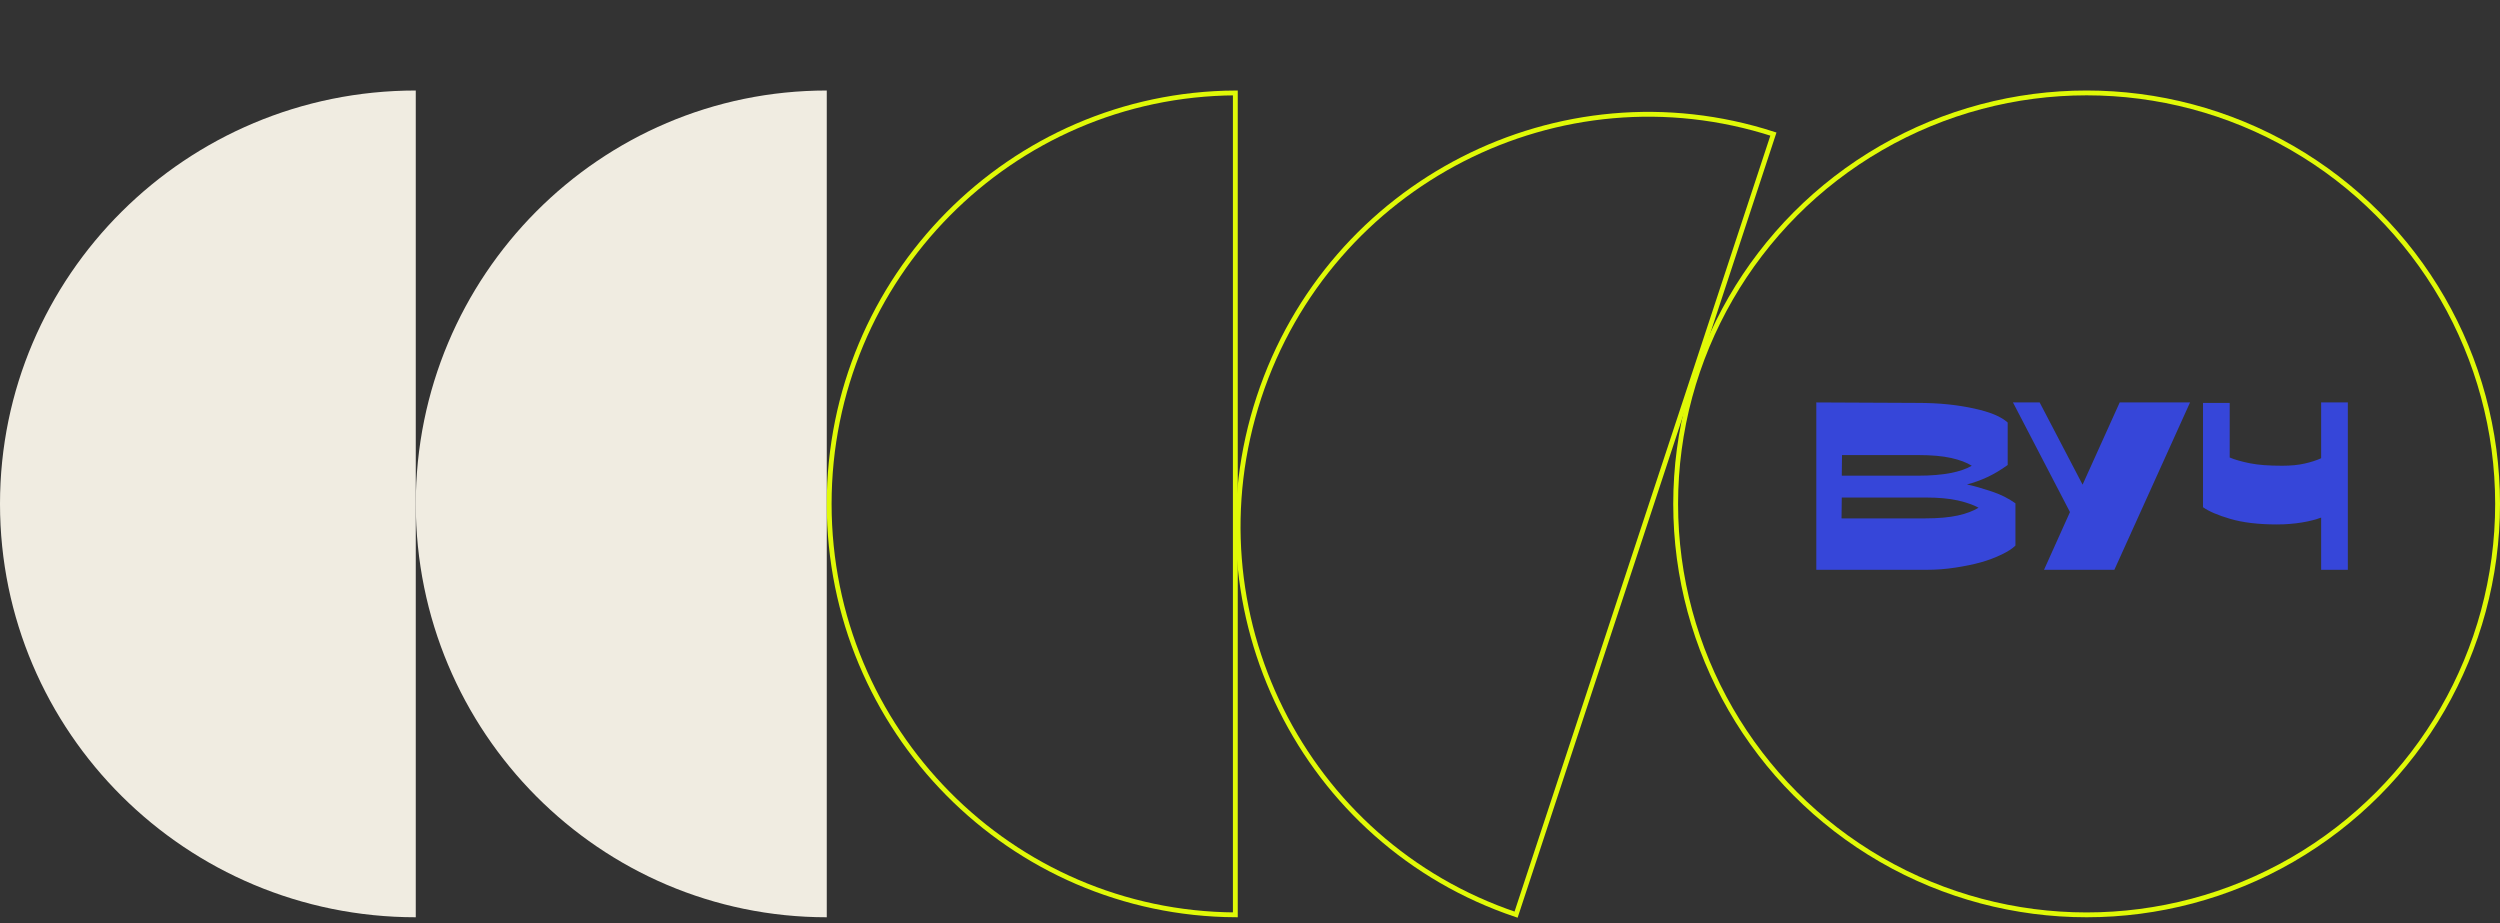
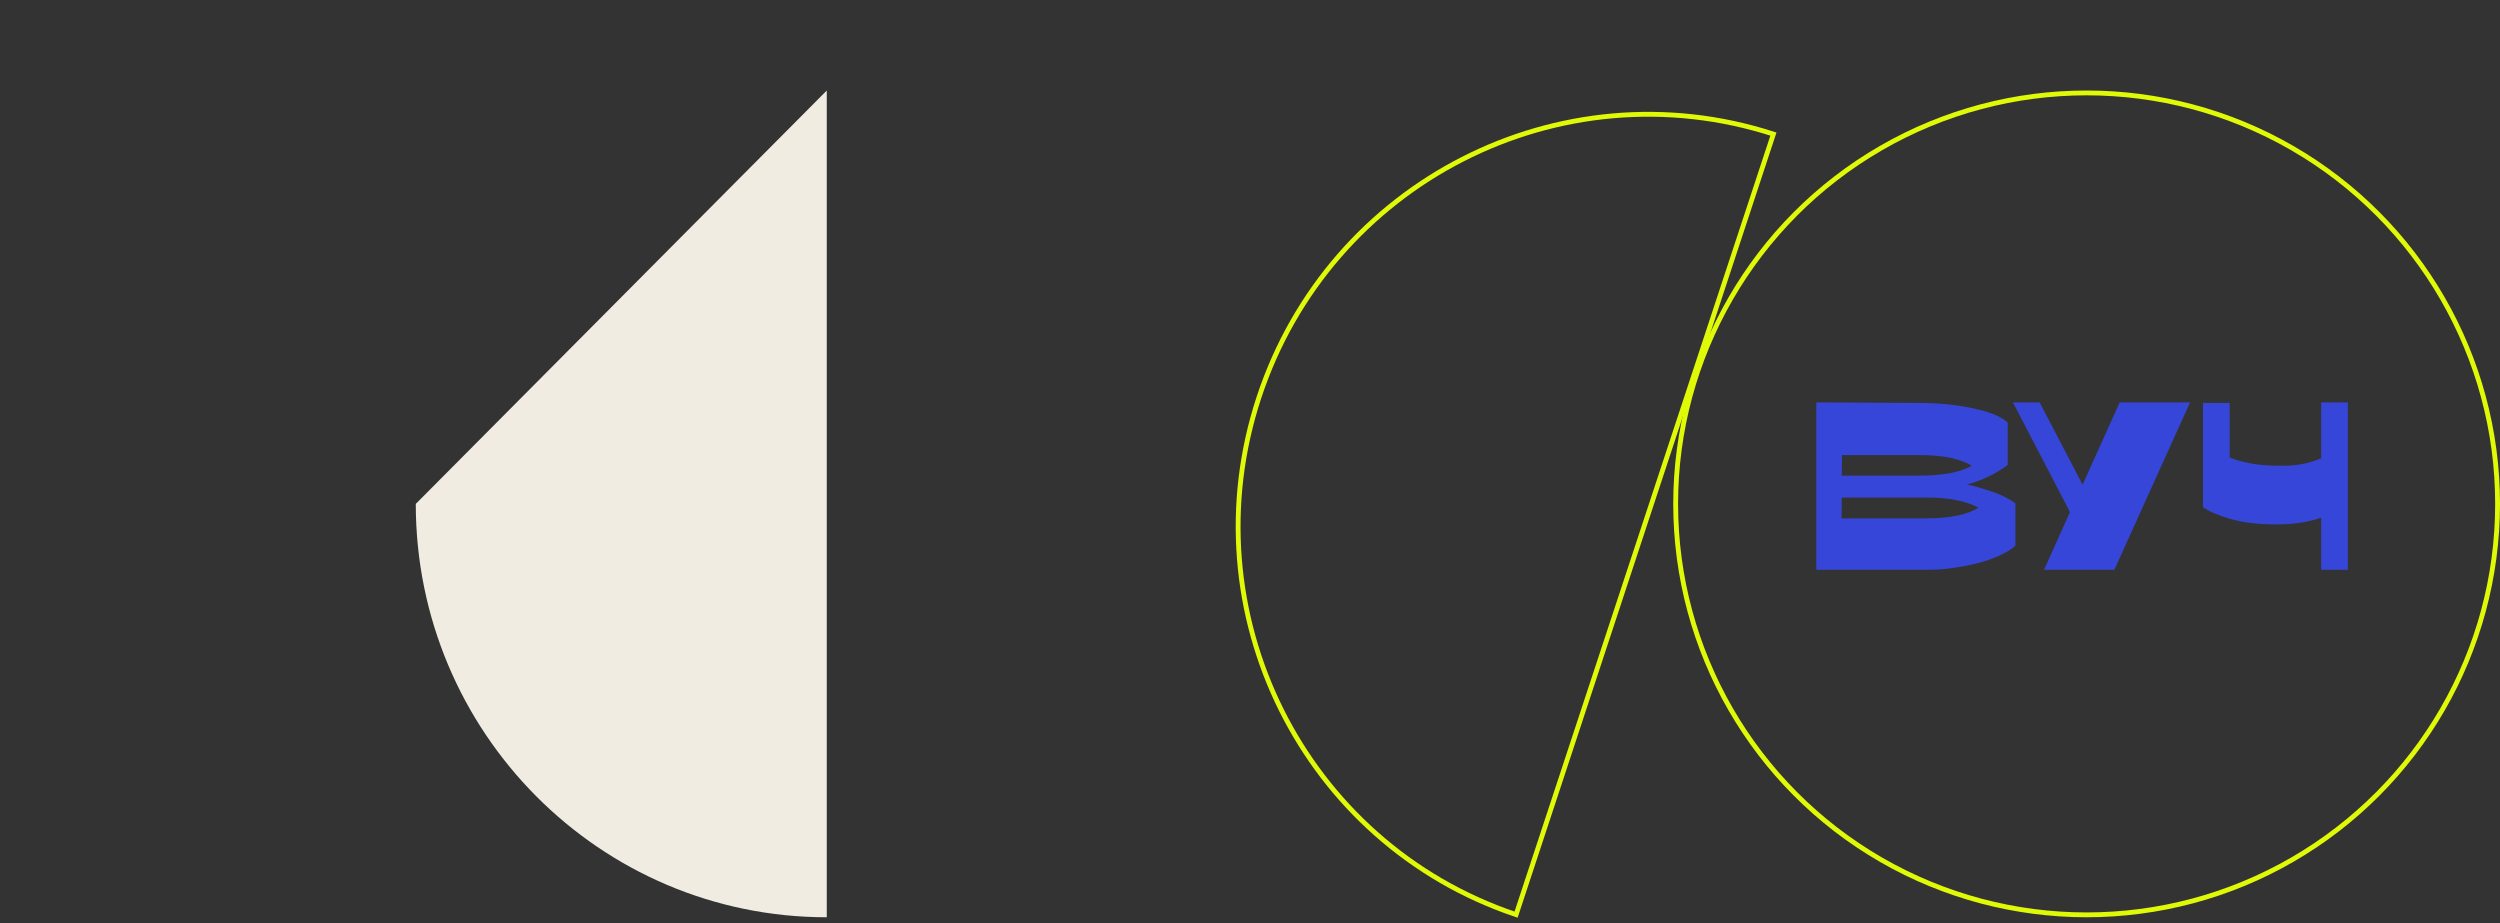
<svg xmlns="http://www.w3.org/2000/svg" width="325" height="120" viewBox="0 0 325 120" fill="none">
  <rect x="0" y="0" width="325" height="120" fill="#333333" stroke="none" />
-   <path d="M0 65.505C0 95.184 24.199 119.244 54.05 119.244V11.766C24.199 11.766 0 35.826 0 65.505Z" fill="#F0ECE1" />
-   <path d="M54.051 65.505C54.051 95.184 77.972 119.244 107.48 119.244V11.766C77.972 11.766 54.051 35.826 54.051 65.505Z" fill="#F0ECE1" />
-   <path d="M160.593 118.928C131.405 118.758 107.793 94.907 107.793 65.505C107.793 36.103 131.405 12.251 160.593 12.081V118.928Z" stroke="#E0F907" stroke-width="0.629" />
+   <path d="M54.051 65.505C54.051 95.184 77.972 119.244 107.48 119.244V11.766Z" fill="#F0ECE1" />
  <path d="M197.09 118.904C169.423 109.604 154.466 79.559 163.672 51.636C172.878 23.712 202.77 8.453 230.544 17.43L197.09 118.904Z" stroke="#E0F907" stroke-width="0.629" />
  <circle cx="271.261" cy="65.505" r="53.425" stroke="#E0F907" stroke-width="0.629" />
  <path d="M236.119 52.316L249.395 52.379C250.719 52.379 252.012 52.442 253.242 52.568C254.472 52.694 255.607 52.883 256.616 53.104C257.625 53.325 258.508 53.577 259.265 53.892C260.022 54.208 260.589 54.555 260.999 54.933V60.452C260.116 61.082 259.233 61.618 258.35 62.028C257.468 62.438 256.585 62.754 255.702 62.974C256.711 63.195 257.783 63.51 258.918 63.889C260.053 64.267 261.094 64.772 262.008 65.434V70.921C261.598 71.331 260.999 71.709 260.211 72.088C259.423 72.466 258.54 72.813 257.531 73.097C256.522 73.38 255.418 73.601 254.188 73.79C252.958 73.98 251.728 74.074 250.467 74.074H236.119V52.316ZM239.462 59.159L239.43 61.839H249.332C251.035 61.839 252.454 61.713 253.589 61.492C254.724 61.271 255.639 60.956 256.332 60.546C255.67 60.136 254.787 59.789 253.652 59.537C252.517 59.285 251.098 59.159 249.395 59.159H239.462ZM239.43 64.677L239.399 67.389H250.278C251.981 67.389 253.4 67.263 254.535 67.011C255.67 66.758 256.553 66.411 257.215 66.001C256.522 65.623 255.607 65.308 254.503 65.055C253.4 64.803 251.981 64.677 250.278 64.677H239.43ZM270.736 63.006L275.561 52.316H284.706L274.867 74.074H265.723L269.097 66.569L261.686 52.316H265.155L270.736 63.006ZM301.749 67.137L301.812 67.263C301.055 67.547 300.204 67.767 299.227 67.925C298.249 68.083 297.177 68.177 295.979 68.177C293.55 68.177 291.532 67.925 289.924 67.452C288.316 66.979 287.149 66.475 286.392 65.938V52.379H289.861V59.474C290.523 59.758 291.406 60.01 292.51 60.231C293.613 60.452 295.001 60.546 296.672 60.546C297.807 60.546 298.785 60.452 299.605 60.262C300.425 60.073 301.15 59.852 301.749 59.569V52.316H305.218V74.074H301.749V67.137Z" fill="#3646D9" />
</svg>